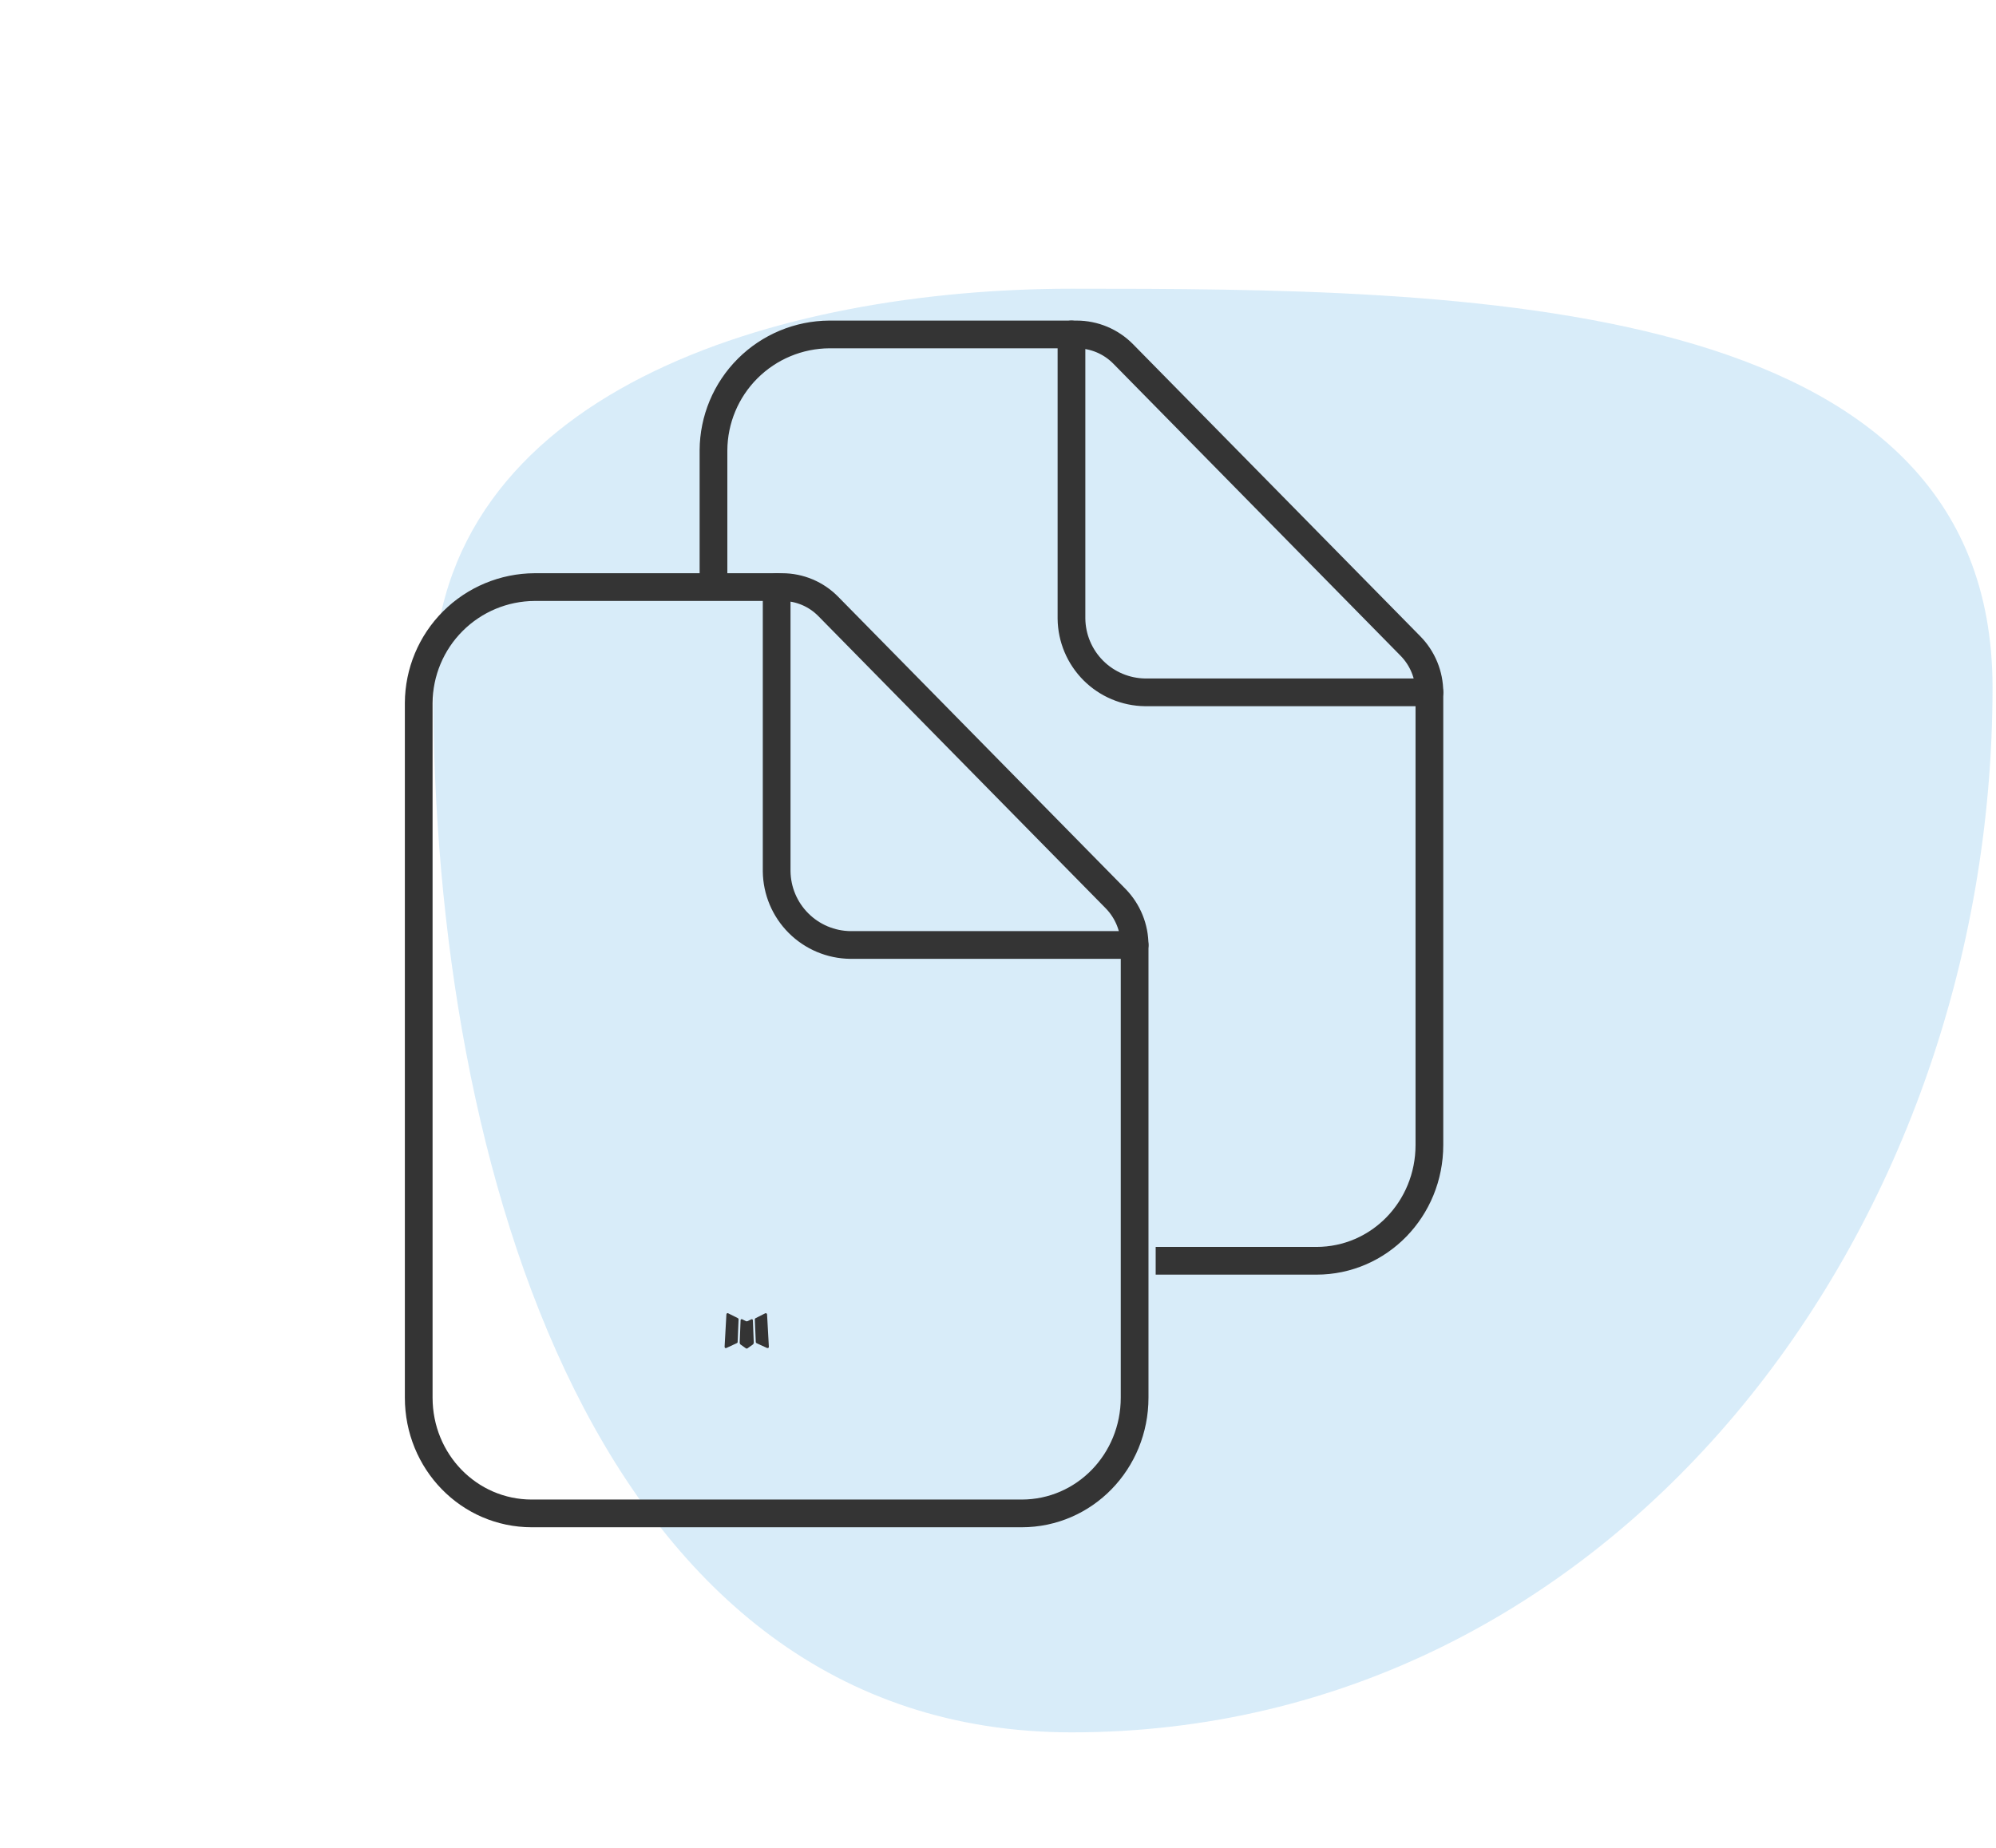
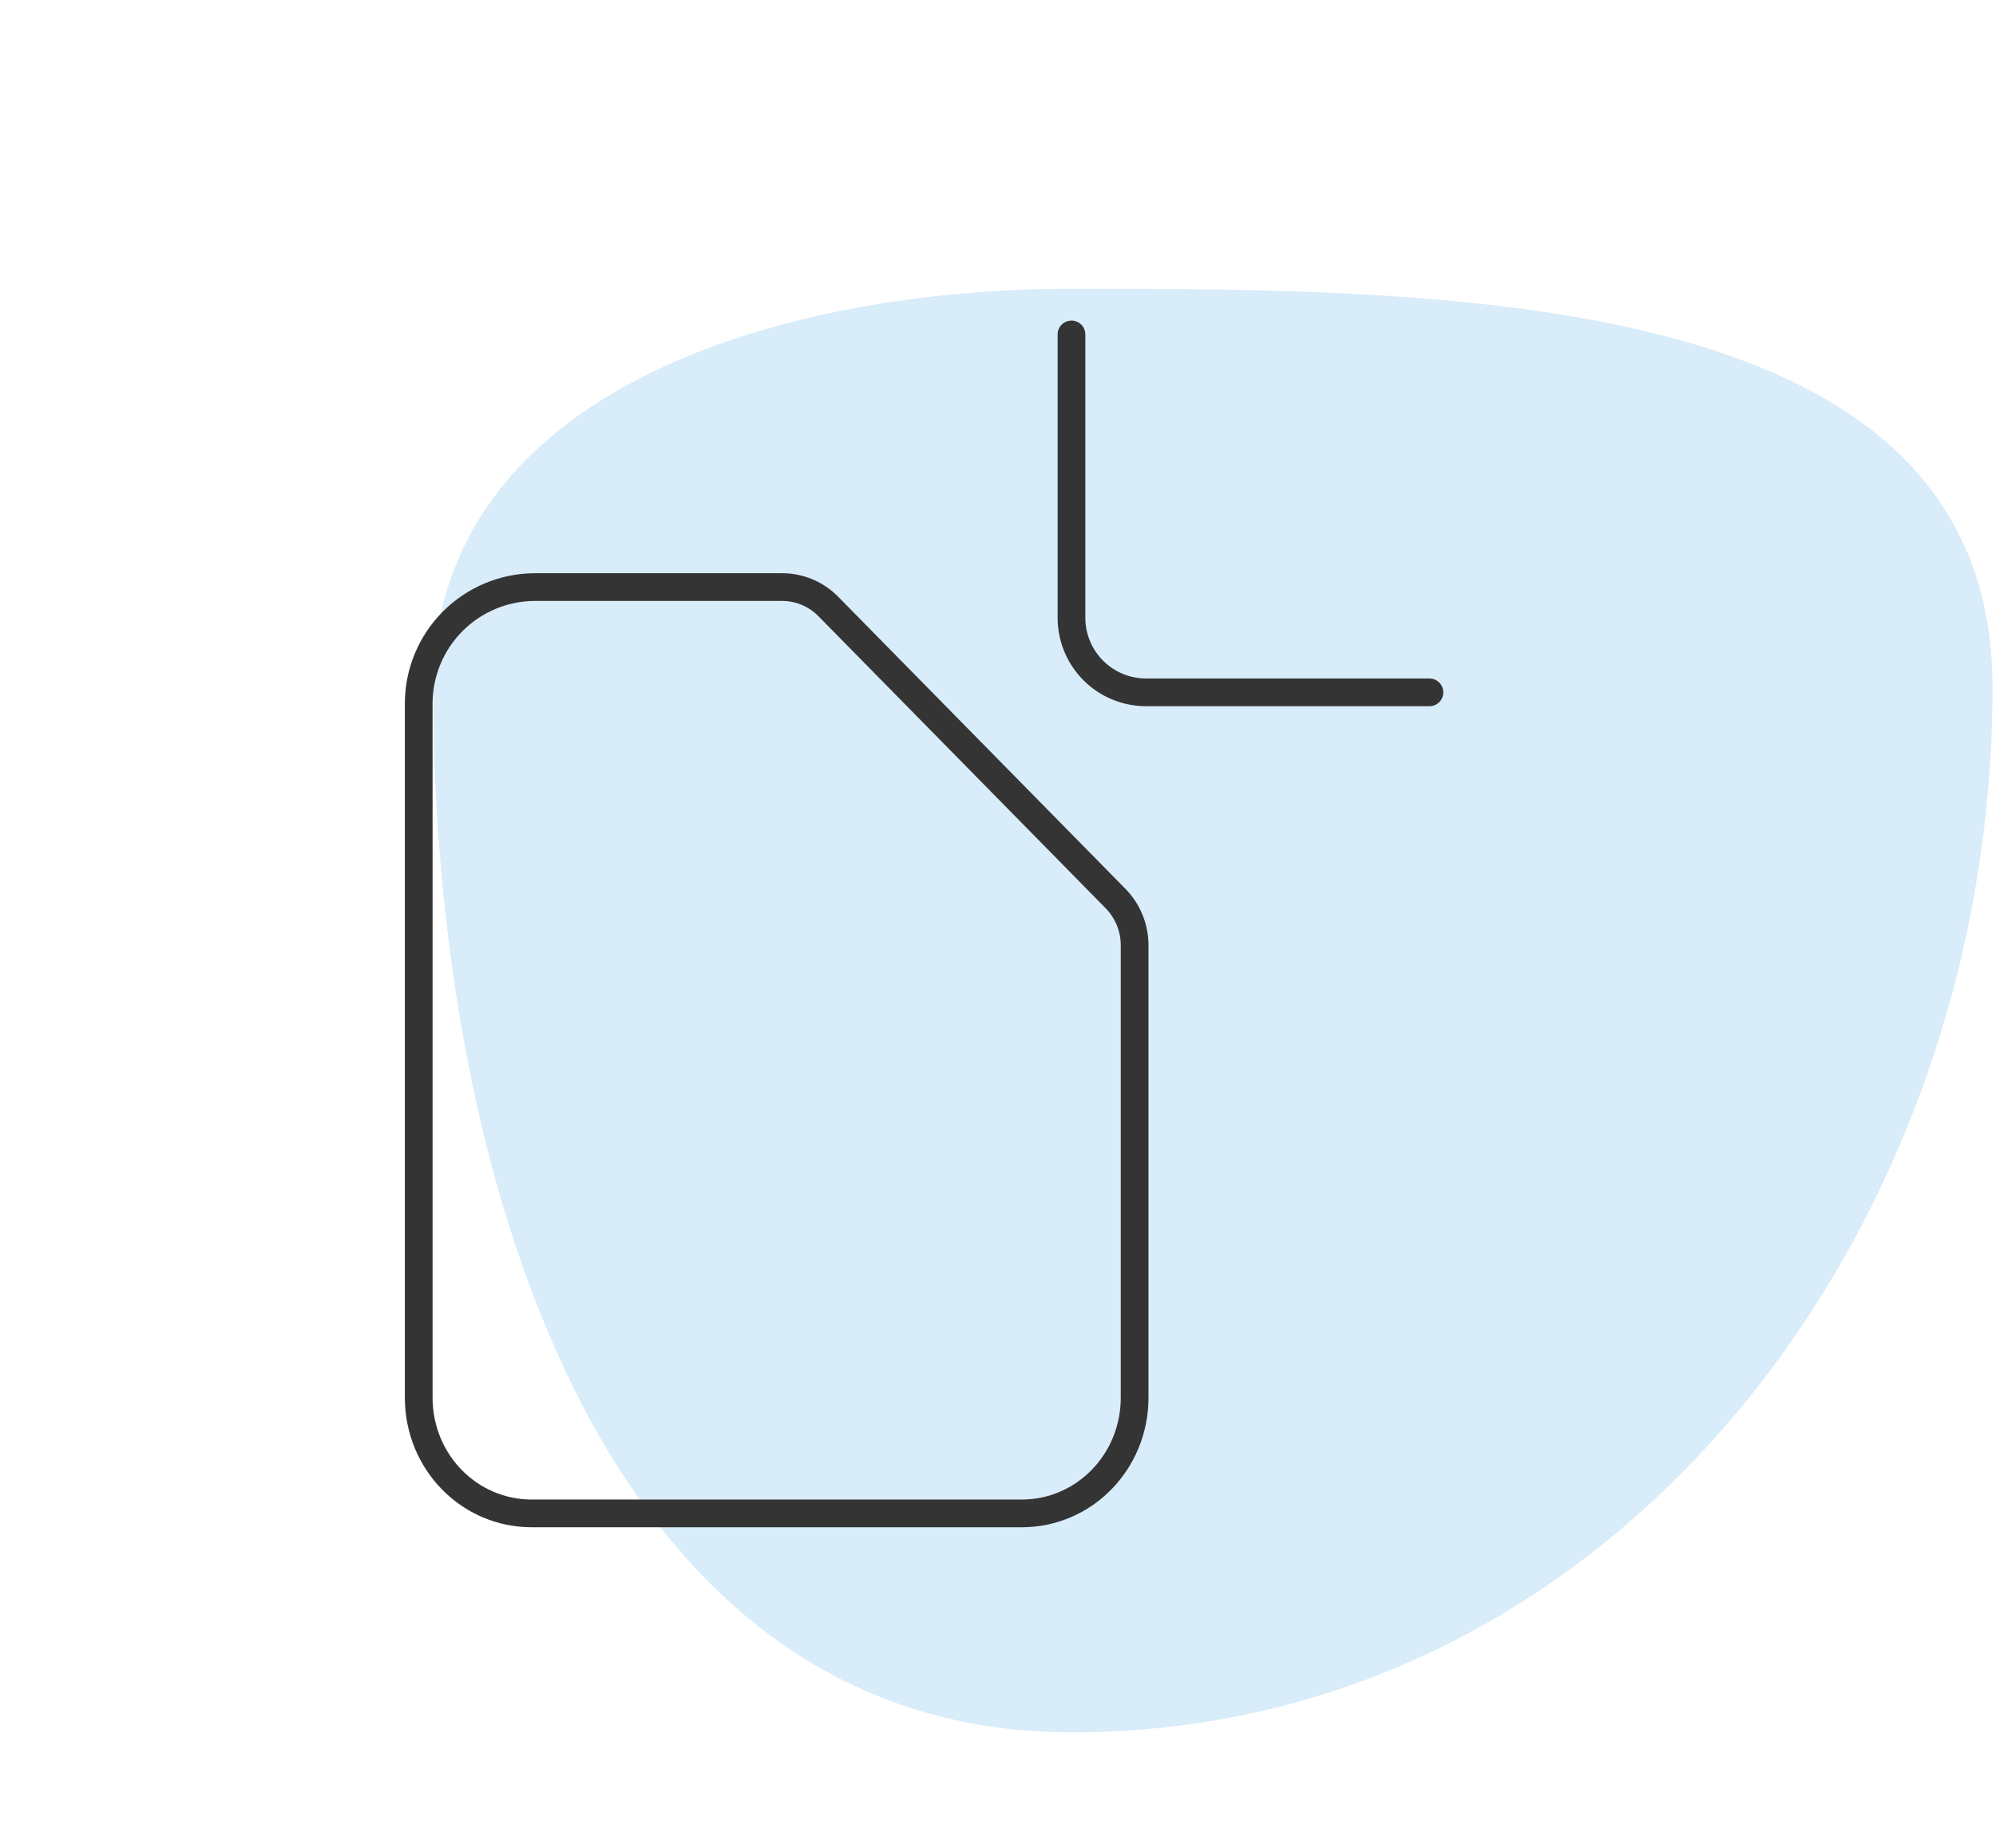
<svg xmlns="http://www.w3.org/2000/svg" width="216" height="200" viewBox="0 0 216 200" fill="none">
  <path fill-rule="evenodd" clip-rule="evenodd" d="M115.983 31.25C158.316 31.25 215.625 31.61 215.625 74.397C215.625 133.539 174.497 187.5 115.983 187.5C64.62 187.5 46.875 126.311 46.875 74.397C46.875 42.335 84.26 31.25 115.983 31.25Z" fill="#3DA4E3" fill-opacity="0.2" />
-   <path fill-rule="evenodd" clip-rule="evenodd" d="M81.381 142.778L81.313 142.789L80.906 142.99L80.791 143.013L80.711 142.99L80.304 142.783C80.243 142.768 80.197 142.78 80.166 142.818L80.144 142.875L80.046 145.328L80.075 145.442L80.132 145.517L80.728 145.941L80.814 145.964L80.883 145.941L81.479 145.517L81.547 145.425L81.57 145.328L81.473 142.881C81.458 142.82 81.427 142.785 81.381 142.778ZM82.894 142.13L82.814 142.142L81.76 142.675L81.702 142.732L81.685 142.795L81.788 145.259L81.817 145.328L81.863 145.373L83.014 145.901C83.087 145.92 83.142 145.904 83.181 145.855L83.204 145.775L83.009 142.256C82.99 142.184 82.951 142.142 82.894 142.13ZM78.797 142.142C78.772 142.126 78.742 142.121 78.713 142.128C78.684 142.134 78.659 142.151 78.642 142.176L78.608 142.256L78.413 145.775C78.417 145.843 78.449 145.889 78.51 145.912L78.597 145.901L79.748 145.368L79.805 145.322L79.823 145.259L79.926 142.795L79.909 142.726L79.851 142.669L78.797 142.142Z" fill="#343434" />
  <path d="M122.785 102.316V151.27C122.785 158.191 117.359 163.802 110.552 163.802H57.559C50.737 163.802 45.312 158.191 45.312 151.27V76.075C45.331 72.757 46.658 69.58 49.004 67.234C51.35 64.888 54.526 63.561 57.844 63.542H84.652C85.58 63.543 86.499 63.73 87.354 64.089C88.209 64.449 88.984 64.976 89.634 65.638L120.723 97.255C122.046 98.607 122.786 100.424 122.785 102.316Z" stroke="#343434" stroke-width="3" stroke-linejoin="round" />
-   <path d="M84.047 63.542V94.304C84.072 96.411 84.92 98.425 86.411 99.915C87.901 101.406 89.915 102.254 92.022 102.279H122.784" stroke="#343434" stroke-width="3" stroke-linecap="round" stroke-linejoin="round" />
-   <path d="M77.211 63.542V48.731C77.23 45.413 78.557 42.236 80.903 39.89C83.249 37.544 86.426 36.218 89.743 36.198H116.518C117.451 36.2 118.374 36.385 119.235 36.745C120.096 37.105 120.877 37.632 121.533 38.295L152.623 69.911C153.944 71.249 154.685 73.054 154.685 74.935V123.926C154.685 130.847 149.259 136.459 142.451 136.459H125.063" stroke="#343434" stroke-width="3" stroke-linejoin="round" />
  <path d="M115.951 36.198V66.96C115.976 69.067 116.825 71.081 118.315 72.572C119.805 74.062 121.819 74.91 123.926 74.935H154.688" stroke="#343434" stroke-width="3" stroke-linecap="round" stroke-linejoin="round" />
</svg>